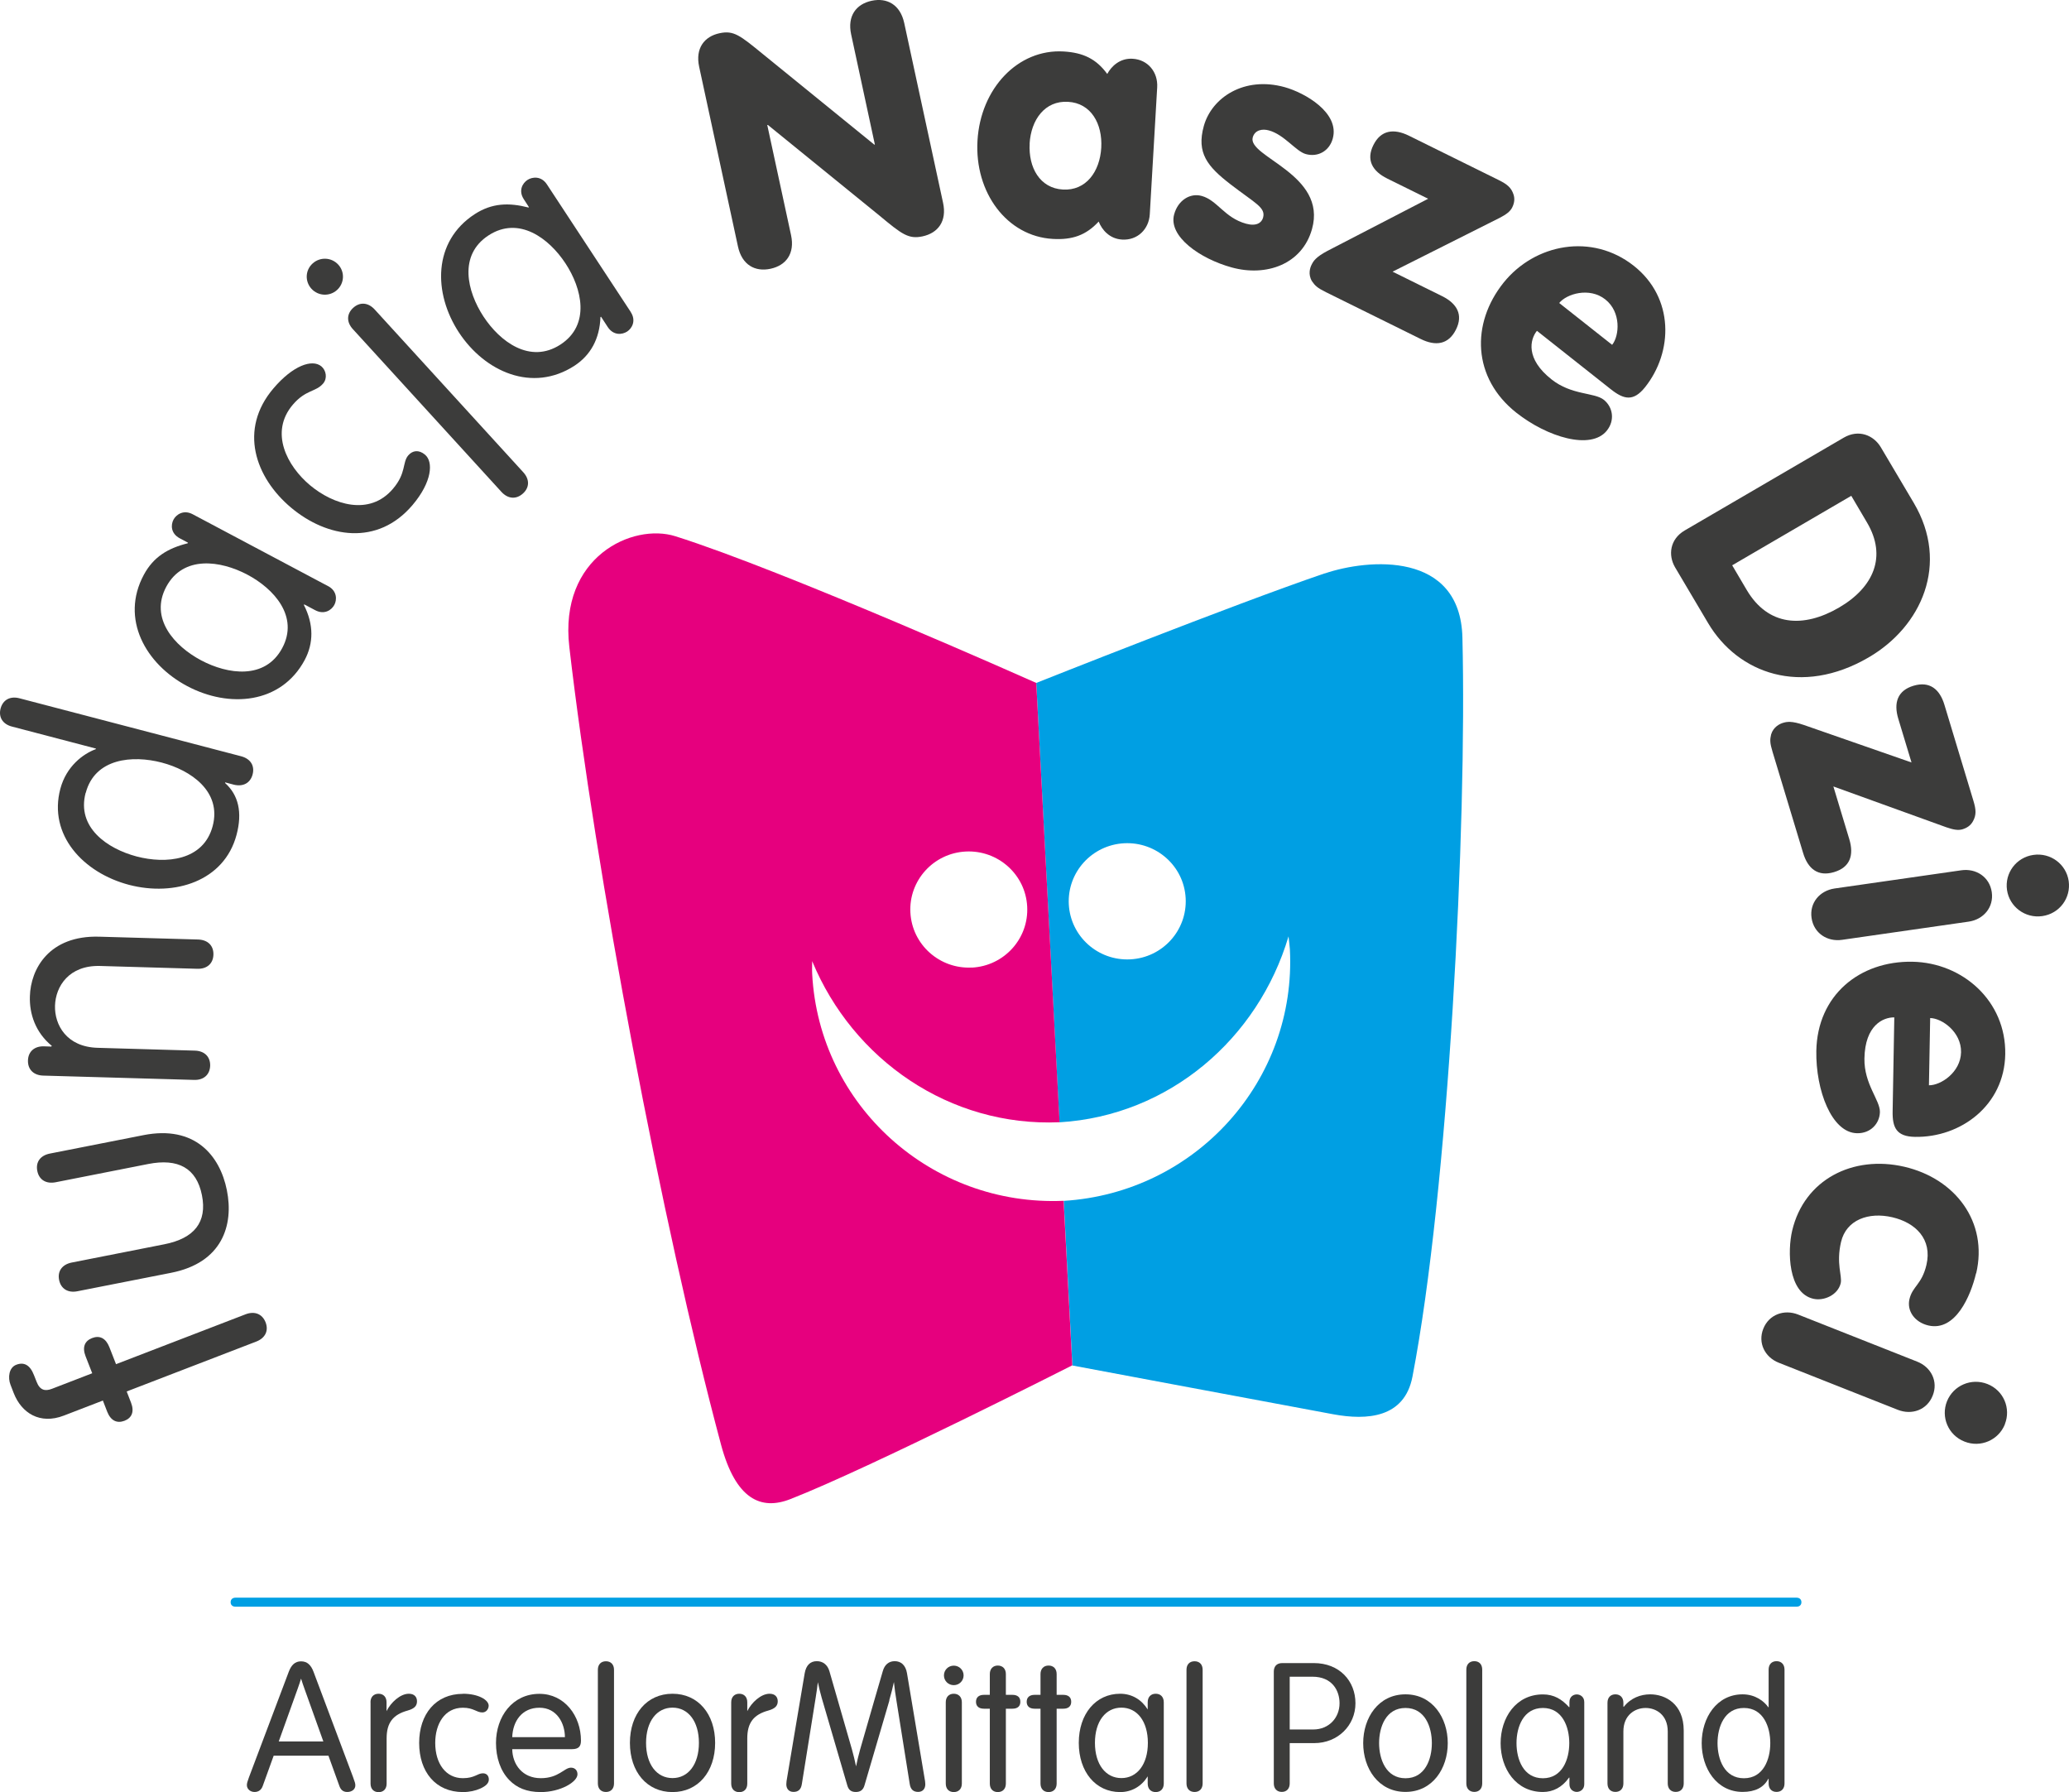
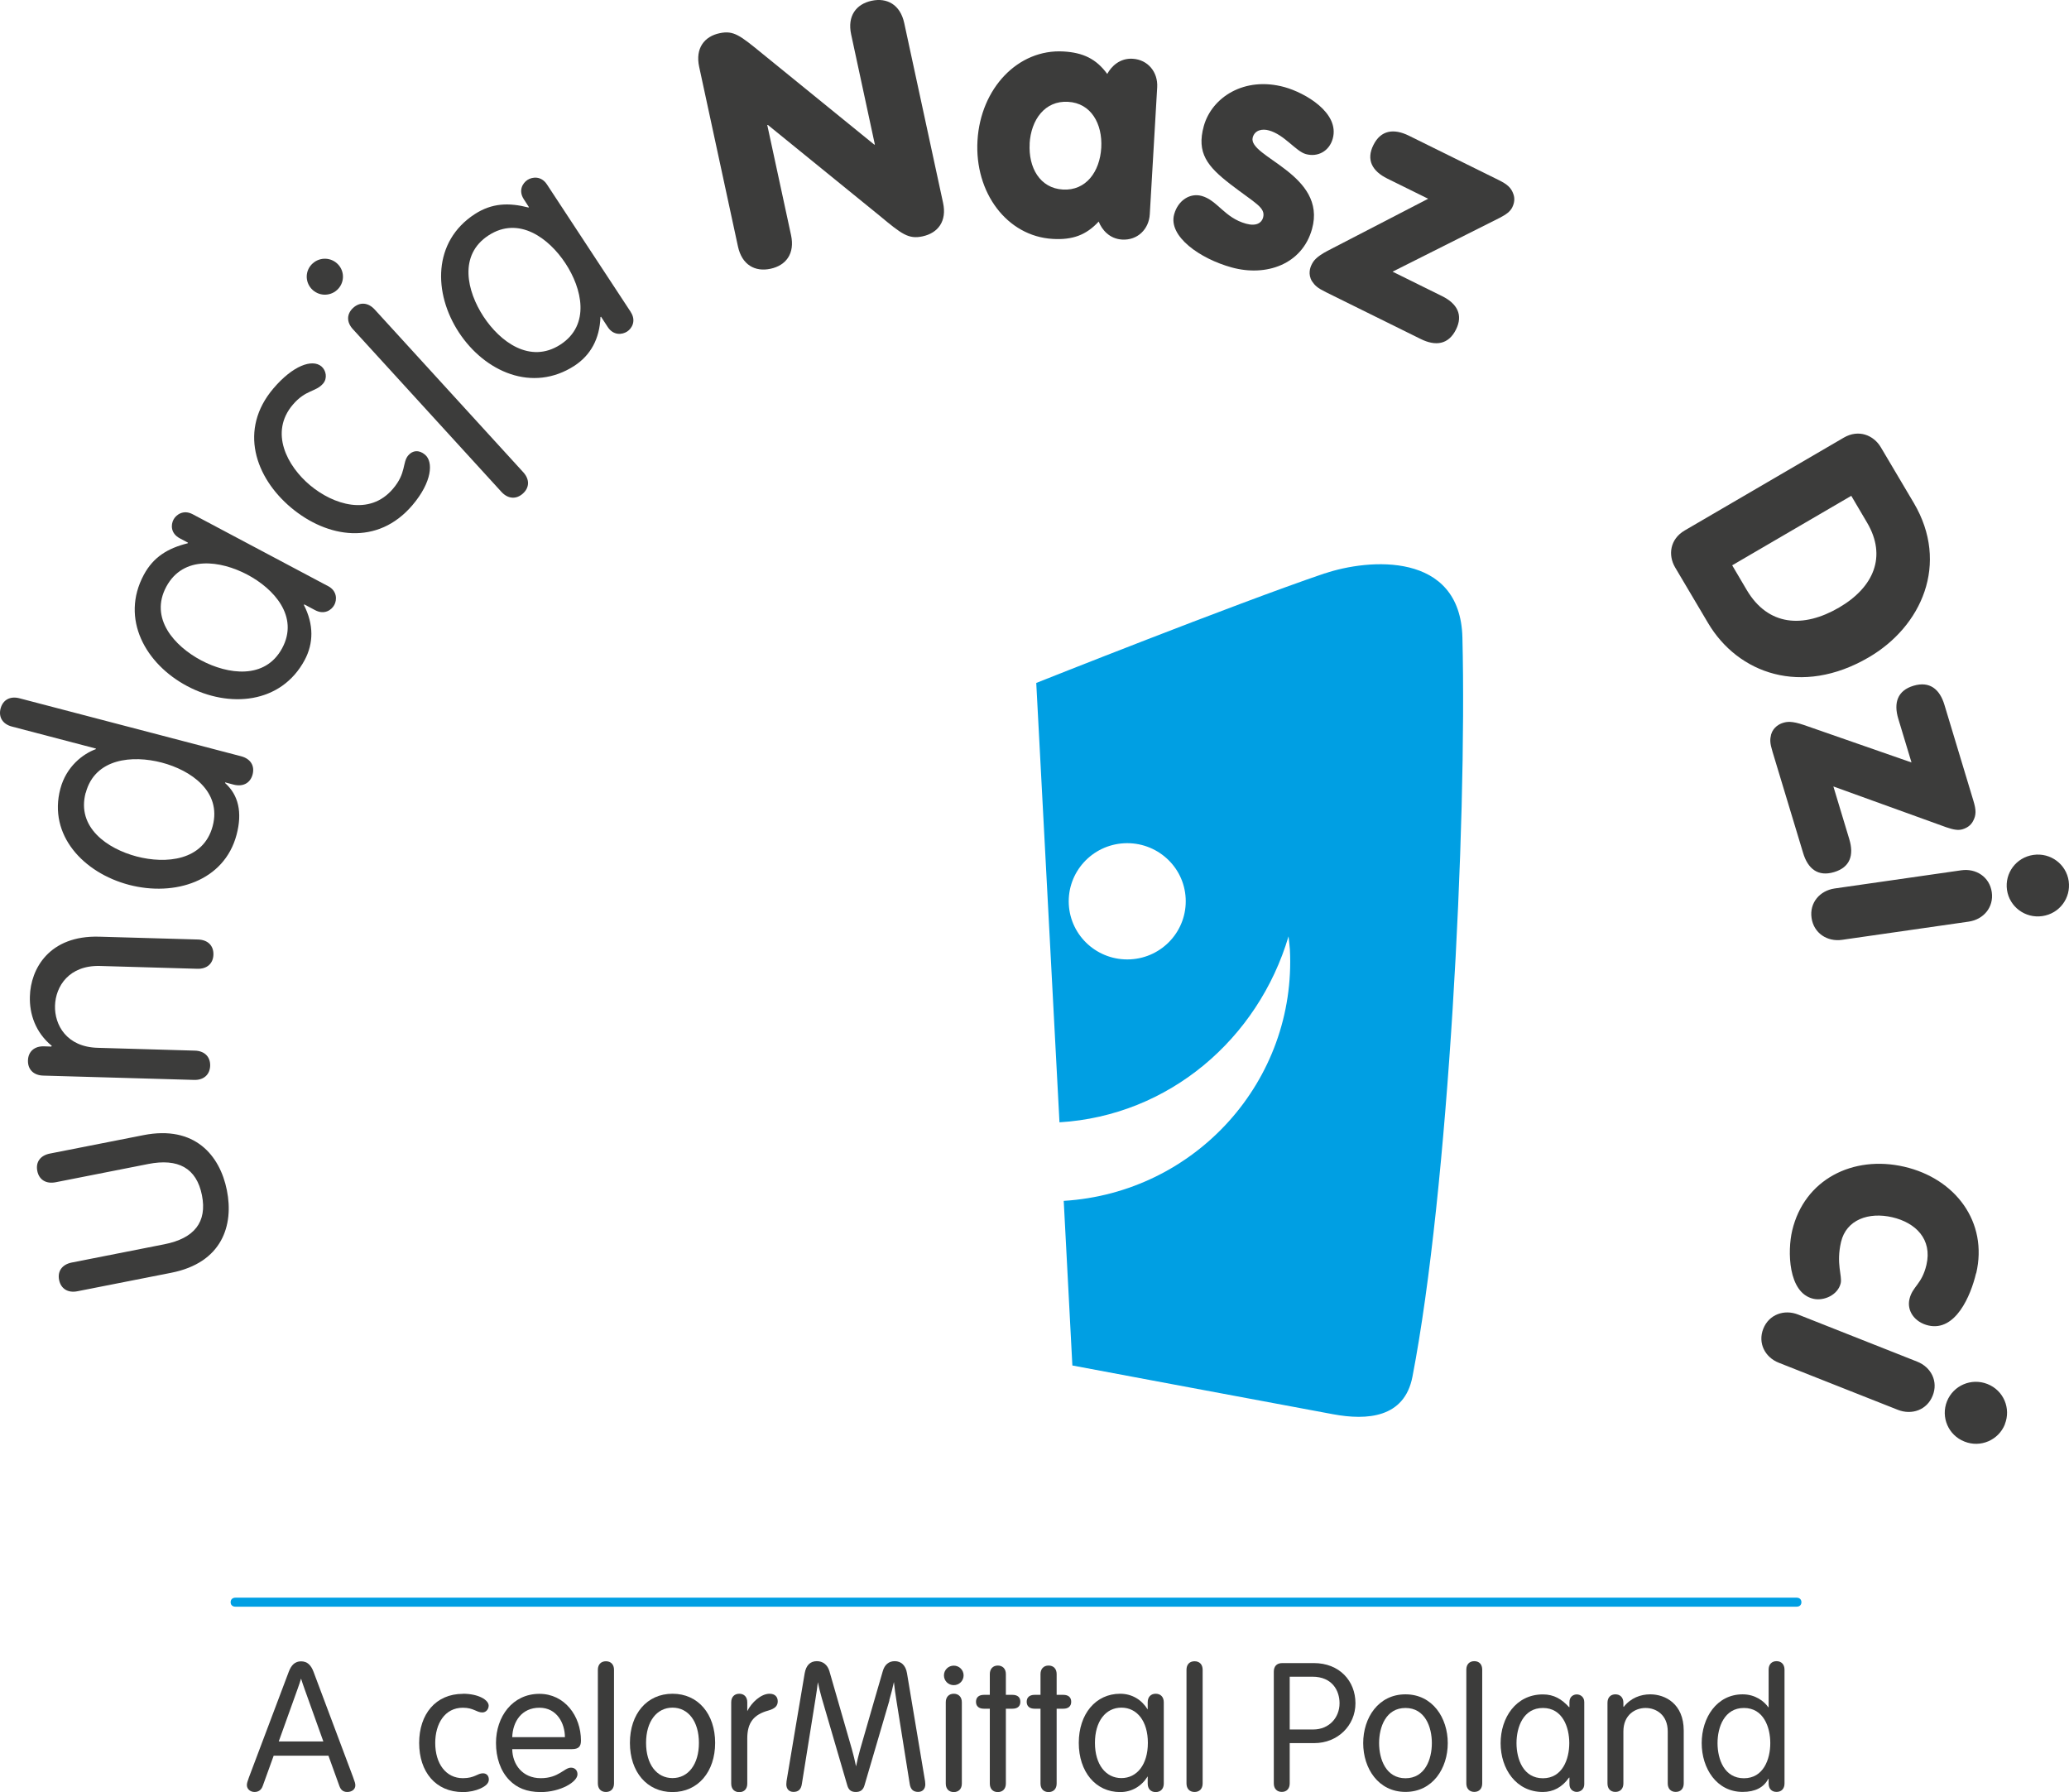
<svg xmlns="http://www.w3.org/2000/svg" width="112" height="97" viewBox="0 0 112 97" fill="none">
  <path d="M71.707 31.034C66.787 32.708 56.095 36.964 56.095 36.964L57.352 60.745C63.286 60.388 68.107 56.221 69.751 50.681C69.774 50.913 69.81 51.142 69.824 51.374C70.198 58.49 64.723 64.558 57.582 64.997L58.05 73.907C58.05 73.907 68.071 75.787 72.175 76.548C73.996 76.883 76.028 76.754 76.46 74.512C78.407 64.433 79.416 44.764 79.164 34.507C79.051 29.826 74.086 30.233 71.712 31.038L71.707 31.034ZM61.186 51.925C59.438 52.014 57.951 50.685 57.857 48.949C57.767 47.212 59.105 45.735 60.853 45.641C62.601 45.552 64.093 46.881 64.183 48.617C64.273 50.354 62.934 51.835 61.186 51.925Z" fill="#009FE3" />
-   <path d="M36.559 29.024C42.47 30.886 56.095 36.964 56.095 36.964L57.357 60.741C51.418 61.001 46.178 57.367 43.966 52.023C43.966 52.256 43.952 52.484 43.966 52.721C44.344 59.837 50.427 65.306 57.577 64.993L58.046 73.898C58.046 73.898 47.093 79.457 42.785 81.139C41.19 81.766 39.825 81.148 39.032 78.195C35.824 66.237 32.224 47.132 30.819 35.017C30.251 30.134 34.247 28.295 36.559 29.024ZM52.608 52.372C54.356 52.283 55.699 50.801 55.604 49.065C55.514 47.333 54.022 45.999 52.274 46.089C50.531 46.178 49.188 47.66 49.282 49.392C49.373 51.128 50.864 52.457 52.608 52.368V52.372Z" fill="#E6007E" />
-   <path d="M13.292 71.137C13.783 70.949 14.197 71.115 14.377 71.571C14.553 72.023 14.36 72.426 13.868 72.614L6.858 75.313L7.092 75.917C7.281 76.405 7.141 76.745 6.736 76.901C6.33 77.053 5.997 76.897 5.803 76.409L5.569 75.805L3.456 76.619C2.154 77.121 1.163 76.476 0.743 75.402L0.568 74.95C0.419 74.565 0.478 74.019 0.883 73.867C1.289 73.71 1.622 73.867 1.838 74.427L1.983 74.793C2.158 75.246 2.438 75.313 2.812 75.169L4.992 74.328L4.632 73.406C4.443 72.918 4.582 72.578 4.988 72.422C5.393 72.265 5.727 72.426 5.92 72.914L6.281 73.836L13.292 71.137Z" fill="#3C3C3B" />
  <path d="M4.19 69.889C3.677 69.992 3.294 69.754 3.199 69.275C3.104 68.801 3.366 68.439 3.879 68.336L8.894 67.347C10.512 67.029 11.224 66.152 10.931 64.688C10.638 63.22 9.642 62.683 8.025 63.001L3.01 63.99C2.492 64.089 2.113 63.856 2.019 63.377C1.924 62.898 2.181 62.54 2.699 62.437L7.768 61.439C10.543 60.893 11.904 62.531 12.282 64.424C12.661 66.313 12.03 68.349 9.259 68.891L4.19 69.889Z" fill="#3C3C3B" />
  <path d="M2.343 58.217C1.82 58.203 1.5 57.886 1.514 57.398C1.527 56.915 1.865 56.615 2.388 56.633L2.771 56.646L2.807 56.61C1.919 55.881 1.586 54.878 1.618 53.925C1.658 52.448 2.654 50.618 5.375 50.698L10.723 50.851C11.251 50.868 11.566 51.182 11.553 51.67C11.539 52.157 11.201 52.453 10.678 52.435L5.416 52.283C3.731 52.238 3.01 53.388 2.978 54.431C2.947 55.474 3.605 56.669 5.29 56.713L10.548 56.865C11.07 56.879 11.39 57.197 11.377 57.684C11.359 58.168 11.025 58.468 10.503 58.45L2.343 58.217Z" fill="#3C3C3B" />
  <path d="M12.192 42.343L12.183 42.379C12.909 43.032 13.129 43.968 12.805 45.185C12.138 47.696 9.457 48.537 6.984 47.892C4.515 47.243 2.6 45.198 3.267 42.692C3.591 41.475 4.501 40.799 5.186 40.548L5.195 40.517L0.653 39.327C0.144 39.197 -0.09 38.816 0.032 38.347C0.158 37.877 0.55 37.662 1.059 37.796L13.053 40.933C13.562 41.068 13.796 41.444 13.675 41.913C13.553 42.383 13.156 42.598 12.647 42.468L12.192 42.347V42.343ZM4.636 42.911C4.136 44.795 5.821 45.941 7.398 46.357C8.975 46.769 11.012 46.595 11.512 44.715C12.012 42.835 10.327 41.685 8.75 41.273C7.173 40.862 5.136 41.036 4.641 42.916L4.636 42.911Z" fill="#3C3C3B" />
  <path d="M17.761 31.723C18.257 31.987 18.243 32.471 18.099 32.739C17.946 33.025 17.554 33.289 17.058 33.025L16.468 32.712L16.45 32.743C16.991 33.804 16.977 34.82 16.491 35.728C15.211 38.109 12.395 38.333 10.138 37.138C7.88 35.943 6.502 33.495 7.786 31.11C8.308 30.139 9.092 29.673 10.16 29.405L10.178 29.374L9.732 29.136C9.237 28.872 9.241 28.407 9.394 28.12C9.538 27.852 9.935 27.57 10.431 27.834L17.757 31.723H17.761ZM15.274 35.084C16.198 33.37 14.828 31.862 13.386 31.101C11.944 30.34 9.926 30.04 9.002 31.755C8.079 33.473 9.448 34.977 10.89 35.742C12.332 36.507 14.351 36.798 15.274 35.084Z" fill="#3C3C3B" />
  <path d="M14.801 21.023C15.855 19.783 16.901 19.416 17.401 19.832C17.649 20.043 17.739 20.468 17.491 20.759C17.094 21.224 16.554 21.081 15.851 21.904C14.576 23.404 15.54 25.225 16.788 26.268C18.036 27.311 20.005 27.955 21.276 26.451C22.001 25.601 21.771 25.032 22.1 24.648C22.334 24.375 22.677 24.33 23.01 24.612C23.465 24.997 23.393 26.084 22.33 27.337C20.438 29.566 17.712 29.114 15.761 27.48C13.81 25.843 12.909 23.247 14.801 21.023Z" fill="#3C3C3B" />
  <path d="M16.928 14.256C17.333 13.893 17.946 13.925 18.311 14.323C18.676 14.721 18.644 15.335 18.243 15.697C17.842 16.059 17.225 16.028 16.86 15.63C16.495 15.227 16.522 14.618 16.928 14.256ZM28.322 25.556C28.678 25.941 28.669 26.389 28.304 26.715C27.939 27.042 27.493 27.006 27.142 26.621L19.104 17.818C18.748 17.433 18.762 16.986 19.122 16.659C19.482 16.332 19.933 16.368 20.284 16.753L28.322 25.556Z" fill="#3C3C3B" />
  <path d="M34.144 16.892C34.45 17.362 34.207 17.778 33.95 17.944C33.675 18.123 33.206 18.167 32.9 17.702L32.535 17.143L32.504 17.16C32.463 18.351 31.958 19.233 31.098 19.796C28.818 21.273 26.245 20.123 24.844 17.997C23.447 15.867 23.425 13.066 25.7 11.589C26.628 10.989 27.538 10.958 28.606 11.231L28.633 11.213L28.358 10.788C28.052 10.322 28.282 9.915 28.557 9.736C28.818 9.57 29.3 9.512 29.607 9.982L34.148 16.892H34.144ZM30.336 18.651C31.976 17.586 31.503 15.612 30.611 14.256C29.719 12.896 28.088 11.674 26.448 12.739C24.808 13.804 25.281 15.773 26.173 17.134C27.065 18.494 28.692 19.716 30.336 18.651Z" fill="#3C3C3B" />
  <path d="M37.847 3.614C37.631 2.611 38.127 1.971 38.956 1.797C39.717 1.636 40.055 1.913 41.272 2.907L47.323 7.825H47.359L46.075 1.864C45.858 0.861 46.349 0.221 47.183 0.042C48.016 -0.137 48.733 0.248 48.949 1.251L51.049 10.971C51.27 11.974 50.774 12.614 49.94 12.793C49.179 12.954 48.823 12.681 47.624 11.683L41.569 6.764H41.533L42.821 12.725C43.038 13.728 42.547 14.368 41.709 14.547C40.875 14.726 40.163 14.341 39.947 13.339L37.847 3.614Z" fill="#3C3C3B" />
  <path d="M62.241 11.593C62.196 12.403 61.578 13.016 60.745 12.967C60.055 12.927 59.65 12.434 59.474 11.992C58.794 12.73 58.05 12.994 56.983 12.931C54.518 12.788 52.747 10.434 52.914 7.606C53.081 4.782 55.108 2.643 57.573 2.786C58.641 2.848 59.348 3.193 59.938 4.003C60.164 3.582 60.628 3.139 61.312 3.18C62.146 3.229 62.687 3.909 62.642 4.719L62.241 11.589V11.593ZM55.739 7.771C55.663 9.065 56.289 10.188 57.537 10.259C58.789 10.331 59.537 9.293 59.614 7.995C59.686 6.702 59.064 5.578 57.812 5.511C56.564 5.44 55.811 6.478 55.735 7.776L55.739 7.771Z" fill="#3C3C3B" />
  <path d="M65.048 10.604C65.904 10.841 66.282 11.786 67.454 12.108C68.012 12.26 68.296 12.059 68.373 11.781C68.526 11.226 67.945 11.007 66.602 9.969C65.363 9.011 64.759 8.281 65.165 6.822C65.597 5.274 67.355 4.115 69.535 4.715C70.635 5.019 72.536 6.102 72.144 7.507C71.955 8.183 71.333 8.519 70.689 8.34C70.148 8.192 69.531 7.292 68.693 7.06C68.328 6.957 67.927 7.037 67.814 7.436C67.517 8.496 71.856 9.427 71.022 12.399C70.486 14.31 68.544 14.99 66.674 14.475C64.962 14.005 63.227 12.793 63.561 11.598C63.773 10.832 64.43 10.434 65.043 10.604H65.048Z" fill="#3C3C3B" />
  <path d="M77.317 10.761L75.095 9.664C74.284 9.262 73.942 8.653 74.347 7.847C74.748 7.042 75.447 6.943 76.262 7.342L81.128 9.745C81.597 9.978 81.809 10.161 81.93 10.524C82.011 10.765 81.971 11.007 81.858 11.231C81.746 11.454 81.529 11.611 81.173 11.795L75.384 14.704L78.064 16.028C78.875 16.431 79.218 17.04 78.812 17.845C78.407 18.651 77.713 18.749 76.902 18.346L71.775 15.813C71.306 15.581 71.184 15.46 71.018 15.218C70.797 14.847 70.918 14.484 71 14.328C71.094 14.135 71.225 13.916 71.856 13.58L77.321 10.752L77.317 10.761Z" fill="#3C3C3B" />
-   <path d="M83.196 17.908C82.822 18.373 82.57 19.416 83.989 20.535C85.08 21.399 86.301 21.233 86.814 21.636C87.31 22.03 87.432 22.746 86.981 23.309C86.12 24.379 83.755 23.659 82.083 22.338C79.7 20.454 79.623 17.514 81.389 15.303C83.084 13.191 86.179 12.596 88.445 14.39C90.631 16.118 90.581 19.045 89.045 20.965C88.423 21.739 87.909 21.631 87.202 21.072L83.201 17.908H83.196ZM87.269 18.664C87.666 18.172 87.765 16.892 86.9 16.207C86.035 15.523 84.8 15.907 84.404 16.4L87.269 18.664Z" fill="#3C3C3B" />
  <path d="M99.804 23.69C100.615 23.216 101.426 23.556 101.814 24.209L103.598 27.221C105.544 30.515 104.021 33.912 101.156 35.581C97.511 37.707 94.077 36.453 92.46 33.719L90.676 30.707C90.293 30.054 90.387 29.186 91.198 28.711L99.804 23.69ZM93.766 30.595L94.555 31.933C95.713 33.889 97.614 34.014 99.556 32.882C101.431 31.786 102.151 30.116 101.066 28.282L100.214 26.836L93.771 30.595H93.766Z" fill="#3C3C3B" />
  <path d="M103.476 41.273L102.76 38.906C102.498 38.042 102.715 37.375 103.584 37.116C104.454 36.856 105.003 37.295 105.26 38.159L106.824 43.337C106.977 43.838 106.986 44.115 106.801 44.451C106.68 44.675 106.477 44.813 106.234 44.885C105.99 44.957 105.729 44.903 105.35 44.773L99.245 42.567L100.106 45.418C100.367 46.281 100.155 46.944 99.281 47.203C98.412 47.463 97.862 47.024 97.605 46.16L95.956 40.705C95.803 40.204 95.808 40.034 95.875 39.752C95.997 39.34 96.348 39.175 96.519 39.125C96.727 39.063 96.975 39.009 97.655 39.242L103.476 41.269V41.273Z" fill="#3C3C3B" />
  <path d="M106.166 47.105C106.972 46.988 107.702 47.467 107.819 48.286C107.937 49.105 107.373 49.768 106.567 49.884L99.718 50.868C98.912 50.985 98.182 50.506 98.065 49.687C97.943 48.868 98.506 48.206 99.313 48.089L106.166 47.105ZM111.983 47.687C112.113 48.595 111.492 49.45 110.554 49.584C109.622 49.718 108.775 49.074 108.644 48.17C108.513 47.261 109.135 46.407 110.072 46.272C111.005 46.138 111.852 46.778 111.983 47.687Z" fill="#3C3C3B" />
-   <path d="M102.543 55.066C101.944 55.057 100.957 55.487 100.926 57.291C100.903 58.678 101.773 59.542 101.764 60.186C101.75 60.817 101.255 61.35 100.529 61.336C99.151 61.314 98.286 59.009 98.322 56.883C98.376 53.858 100.674 52.005 103.521 52.054C106.243 52.104 108.599 54.18 108.549 57.062C108.5 59.837 106.13 61.578 103.661 61.533C102.665 61.515 102.435 61.041 102.453 60.141L102.543 55.062V55.066ZM104.418 58.741C105.053 58.749 106.134 58.047 106.157 56.95C106.175 55.854 105.121 55.111 104.485 55.102L104.418 58.741Z" fill="#3C3C3B" />
  <path d="M106.968 68.917C106.68 70.144 105.851 72.082 104.386 71.741C103.647 71.567 103.215 70.954 103.363 70.318C103.526 69.616 104.03 69.531 104.283 68.461C104.607 67.074 103.701 66.178 102.431 65.883C101.16 65.588 99.944 66.013 99.66 67.221C99.385 68.398 99.732 69.052 99.642 69.454C99.493 70.085 98.741 70.43 98.159 70.296C96.781 69.978 96.758 67.696 97.015 66.608C97.668 63.838 100.304 62.509 103.08 63.149C105.851 63.789 107.626 66.143 106.977 68.917H106.968Z" fill="#3C3C3B" />
  <path d="M103.778 73.697C104.539 73.997 104.931 74.771 104.62 75.541C104.314 76.315 103.49 76.606 102.733 76.306L96.294 73.76C95.537 73.464 95.145 72.686 95.452 71.916C95.758 71.146 96.582 70.851 97.339 71.151L103.778 73.697ZM108.531 77.089C108.189 77.944 107.216 78.374 106.342 78.025C105.463 77.68 105.053 76.7 105.395 75.845C105.738 74.99 106.711 74.565 107.585 74.91C108.459 75.254 108.869 76.23 108.527 77.085L108.531 77.089Z" fill="#3C3C3B" />
  <path d="M69.815 96.53C69.815 96.812 69.648 96.987 69.387 96.987C69.125 96.987 68.954 96.812 68.954 96.53V90.48C68.954 90.215 69.089 90.014 69.414 90.014H71.117C72.513 90.014 73.374 90.985 73.374 92.189C73.374 93.393 72.414 94.346 71.144 94.346H69.815V96.53ZM69.815 93.608H71.09C71.937 93.608 72.513 92.977 72.513 92.189C72.513 91.509 72.121 90.752 71.045 90.752H69.815V93.608Z" fill="#3C3C3B" />
  <path d="M76.082 91.706C77.546 91.706 78.371 92.977 78.371 94.346C78.371 95.716 77.551 96.987 76.082 96.987C74.613 96.987 73.793 95.716 73.793 94.346C73.793 92.977 74.613 91.706 76.082 91.706ZM76.082 96.248C77.141 96.248 77.51 95.219 77.51 94.346C77.51 93.474 77.141 92.444 76.082 92.444C75.023 92.444 74.654 93.474 74.654 94.346C74.654 95.219 75.028 96.248 76.082 96.248Z" fill="#3C3C3B" />
  <path d="M80.236 96.53C80.236 96.812 80.069 96.987 79.808 96.987C79.547 96.987 79.376 96.812 79.376 96.53V90.368C79.376 90.086 79.542 89.911 79.808 89.911C80.074 89.911 80.236 90.086 80.236 90.368V96.53Z" fill="#3C3C3B" />
  <path d="M85.76 96.57C85.76 96.87 85.526 96.987 85.355 96.987C85.183 96.987 84.958 96.87 84.958 96.57V96.212H84.936C84.566 96.736 84.075 96.991 83.521 96.991C82.052 96.991 81.232 95.72 81.232 94.351C81.232 92.981 82.052 91.71 83.521 91.71C84.12 91.71 84.539 91.965 84.936 92.399H84.958V92.126C84.958 91.822 85.183 91.71 85.355 91.71C85.526 91.71 85.76 91.826 85.76 92.126V96.575V96.57ZM83.521 96.248C84.575 96.248 84.949 95.219 84.949 94.346C84.949 93.474 84.579 92.444 83.521 92.444C82.462 92.444 82.092 93.474 82.092 94.346C82.092 95.219 82.462 96.248 83.521 96.248Z" fill="#3C3C3B" />
  <path d="M87.017 92.162C87.017 91.88 87.184 91.706 87.445 91.706C87.706 91.706 87.878 91.88 87.878 92.162V92.364L87.896 92.386C88.279 91.898 88.815 91.706 89.333 91.706C90.135 91.706 91.144 92.211 91.144 93.666V96.53C91.144 96.812 90.978 96.987 90.712 96.987C90.446 96.987 90.279 96.812 90.279 96.53V93.715C90.279 92.811 89.644 92.444 89.081 92.444C88.517 92.444 87.878 92.816 87.878 93.715V96.53C87.878 96.812 87.711 96.987 87.445 96.987C87.179 96.987 87.017 96.812 87.017 96.53V92.158V92.162Z" fill="#3C3C3B" />
  <path d="M95.74 96.279H95.722C95.479 96.745 95.014 96.987 94.334 96.987C92.928 96.987 92.117 95.716 92.117 94.346C92.117 92.977 92.928 91.706 94.334 91.706C95.019 91.706 95.497 92.082 95.722 92.404H95.74V90.368C95.74 90.086 95.907 89.911 96.168 89.911C96.429 89.911 96.6 90.086 96.6 90.368V96.53C96.6 96.812 96.434 96.987 96.168 96.987C95.902 96.987 95.74 96.812 95.74 96.53V96.279ZM94.402 92.444C93.347 92.444 92.974 93.474 92.974 94.346C92.974 95.219 93.343 96.248 94.402 96.248C95.461 96.248 95.83 95.219 95.83 94.346C95.83 93.474 95.461 92.444 94.402 92.444Z" fill="#3C3C3B" />
-   <path d="M20.055 92.135C20.055 91.853 20.226 91.674 20.492 91.674C20.757 91.674 20.924 91.853 20.924 92.135V92.614C21.158 92.144 21.668 91.674 22.132 91.674C22.429 91.674 22.573 91.849 22.573 92.082C22.573 92.314 22.452 92.475 22.069 92.583C21.276 92.802 20.929 93.241 20.929 94.091V96.539C20.929 96.826 20.762 97 20.496 97C20.23 97 20.059 96.826 20.059 96.539V92.14L20.055 92.135Z" fill="#3C3C3B" />
  <path d="M39.582 92.135C39.582 91.853 39.753 91.674 40.019 91.674C40.285 91.674 40.452 91.853 40.452 92.135V92.614C40.686 92.144 41.195 91.674 41.659 91.674C41.956 91.674 42.101 91.849 42.101 92.082C42.101 92.314 41.974 92.475 41.591 92.583C40.798 92.802 40.452 93.241 40.452 94.091V96.539C40.452 96.826 40.285 97 40.019 97C39.753 97 39.582 96.826 39.582 96.539V92.135Z" fill="#3C3C3B" />
  <path d="M25.056 91.674C25.907 91.674 26.453 92.014 26.453 92.319C26.453 92.502 26.317 92.686 26.11 92.686C25.79 92.686 25.642 92.431 25.056 92.431C24.069 92.431 23.56 93.308 23.56 94.337C23.56 95.451 24.132 96.244 25.056 96.244C25.7 96.244 25.84 95.98 26.142 95.98C26.34 95.98 26.462 96.114 26.462 96.315C26.462 96.517 26.299 96.669 26.006 96.803C25.75 96.919 25.412 96.996 25.06 96.996C23.578 96.996 22.69 95.895 22.69 94.337C22.69 92.78 23.587 91.679 25.06 91.679" fill="#3C3C3B" />
  <path d="M30.58 94.024C30.58 93.281 30.152 92.431 29.201 92.431C28.25 92.431 27.759 93.165 27.728 94.024H30.58ZM27.728 94.668C27.741 95.519 28.295 96.244 29.273 96.244C30.251 96.244 30.539 95.675 30.909 95.675C31.116 95.675 31.26 95.814 31.26 96.033C31.26 96.454 30.327 96.996 29.278 96.996C28.494 96.996 27.971 96.754 27.579 96.356C27.083 95.854 26.849 95.116 26.849 94.337C26.849 92.918 27.737 91.679 29.201 91.679C30.562 91.679 31.449 92.874 31.449 94.212C31.449 94.516 31.328 94.673 30.967 94.673H27.723L27.728 94.668Z" fill="#3C3C3B" />
  <path d="M33.238 96.53C33.238 96.817 33.067 96.991 32.801 96.991C32.535 96.991 32.364 96.817 32.364 96.53V90.376C32.364 90.09 32.535 89.916 32.801 89.916C33.067 89.916 33.238 90.09 33.238 90.376V96.53Z" fill="#3C3C3B" />
  <path d="M36.405 96.239C37.252 96.239 37.834 95.501 37.834 94.333C37.834 93.165 37.252 92.426 36.405 92.426C35.558 92.426 34.973 93.165 34.973 94.333C34.973 95.501 35.554 96.239 36.405 96.239ZM36.405 96.996C35.018 96.996 34.099 95.899 34.099 94.333C34.099 92.766 35.018 91.674 36.405 91.674C37.793 91.674 38.712 92.771 38.712 94.333C38.712 95.895 37.789 96.996 36.405 96.996Z" fill="#3C3C3B" />
  <path d="M48.147 92.032C47.66 93.688 46.863 96.414 46.795 96.638C46.723 96.884 46.57 96.991 46.331 96.991C46.093 96.991 45.944 96.901 45.867 96.638C45.8 96.405 44.962 93.549 44.484 91.907C44.403 91.634 44.331 91.316 44.272 91.048C44.241 91.312 44.2 91.621 44.151 91.912C43.903 93.46 43.515 95.877 43.407 96.557C43.362 96.861 43.209 96.987 42.952 96.987C42.713 96.987 42.565 96.826 42.565 96.575C42.565 96.476 42.583 96.351 42.614 96.186C42.614 96.186 43.488 90.963 43.56 90.564C43.637 90.135 43.858 89.911 44.218 89.911C44.538 89.911 44.795 90.099 44.898 90.453C44.962 90.672 45.664 93.124 46.115 94.677C46.196 94.964 46.277 95.299 46.34 95.604C46.399 95.304 46.48 94.986 46.557 94.704C47.003 93.156 47.719 90.672 47.787 90.453C47.886 90.099 48.115 89.911 48.435 89.911C48.778 89.911 49.026 90.13 49.098 90.564C49.161 90.963 50.039 96.186 50.039 96.186C50.071 96.351 50.089 96.476 50.089 96.575C50.089 96.826 49.94 96.987 49.702 96.987C49.445 96.987 49.291 96.857 49.246 96.557C49.143 95.895 48.773 93.594 48.526 92.041C48.471 91.728 48.426 91.366 48.39 91.039C48.327 91.325 48.242 91.679 48.138 92.028" fill="#3C3C3B" />
  <path d="M52.067 92.135C52.067 91.853 51.896 91.674 51.63 91.674C51.364 91.674 51.197 91.853 51.197 92.135V96.535C51.197 96.821 51.364 96.996 51.63 96.996C51.896 96.996 52.067 96.821 52.067 96.535V92.135ZM51.63 90.153C51.927 90.153 52.162 90.39 52.162 90.681C52.162 90.972 51.927 91.209 51.63 91.209C51.333 91.209 51.098 90.976 51.098 90.681C51.098 90.385 51.337 90.153 51.63 90.153Z" fill="#3C3C3B" />
  <path d="M53.581 90.609C53.581 90.327 53.752 90.148 54.013 90.148C54.275 90.148 54.45 90.323 54.45 90.609V91.733H54.802C55.09 91.733 55.234 91.871 55.234 92.109C55.234 92.346 55.09 92.484 54.802 92.484H54.45V96.535C54.45 96.821 54.279 96.996 54.013 96.996C53.748 96.996 53.581 96.821 53.581 96.535V92.484H53.266C52.977 92.484 52.833 92.341 52.833 92.109C52.833 91.876 52.982 91.733 53.266 91.733H53.581V90.609Z" fill="#3C3C3B" />
  <path d="M56.325 90.609C56.325 90.327 56.496 90.148 56.762 90.148C57.028 90.148 57.199 90.323 57.199 90.609V91.733H57.555C57.839 91.733 57.987 91.871 57.987 92.109C57.987 92.346 57.839 92.484 57.555 92.484H57.199V96.535C57.199 96.821 57.028 96.996 56.762 96.996C56.496 96.996 56.325 96.821 56.325 96.535V92.484H56.009C55.721 92.484 55.577 92.341 55.577 92.109C55.577 91.876 55.725 91.733 56.009 91.733H56.325V90.609Z" fill="#3C3C3B" />
  <path d="M15.089 94.257C15.45 93.25 15.846 92.153 16.108 91.419C16.184 91.213 16.247 91.016 16.297 90.855C16.351 91.03 16.419 91.231 16.486 91.415C16.747 92.153 17.144 93.25 17.504 94.257H15.089ZM19.117 96.199C18.933 95.716 17.234 91.173 16.968 90.475C16.833 90.121 16.63 89.92 16.297 89.92C15.963 89.92 15.77 90.126 15.635 90.475C15.517 90.788 13.661 95.72 13.476 96.199C13.395 96.414 13.364 96.526 13.364 96.62C13.364 96.834 13.553 96.991 13.778 96.991C14.004 96.991 14.148 96.87 14.22 96.673C14.265 96.548 14.504 95.881 14.815 95.026H17.779C18.068 95.832 18.302 96.485 18.374 96.673C18.442 96.857 18.559 96.991 18.797 96.991C19.036 96.991 19.235 96.857 19.235 96.633C19.235 96.535 19.212 96.454 19.117 96.203" fill="#3C3C3B" />
  <path d="M65.102 96.53C65.102 96.817 64.93 96.991 64.665 96.991C64.399 96.991 64.228 96.817 64.228 96.53V90.376C64.228 90.09 64.394 89.916 64.665 89.916C64.935 89.916 65.102 90.09 65.102 90.376V96.53Z" fill="#3C3C3B" />
  <path d="M60.704 96.239C59.857 96.239 59.272 95.501 59.272 94.333C59.272 93.165 59.853 92.426 60.704 92.426C61.556 92.426 62.137 93.165 62.137 94.333C62.137 95.501 61.551 96.239 60.704 96.239ZM62.561 91.674C62.295 91.674 62.128 91.853 62.128 92.135V92.525C61.804 92.001 61.281 91.674 60.637 91.674C59.312 91.674 58.397 92.771 58.397 94.333C58.397 95.895 59.307 96.996 60.637 96.996C61.281 96.996 61.804 96.669 62.128 96.145V96.535C62.128 96.821 62.295 96.996 62.561 96.996C62.826 96.996 62.998 96.821 62.998 96.535V92.135C62.998 91.853 62.831 91.674 62.561 91.674Z" fill="#3C3C3B" />
  <path d="M97.254 86.474C97.416 86.474 97.515 86.573 97.515 86.72C97.515 86.868 97.416 86.962 97.254 86.962H12.746C12.584 86.962 12.485 86.868 12.485 86.72C12.485 86.573 12.584 86.474 12.746 86.474H97.254Z" fill="#009FE3" />
</svg>